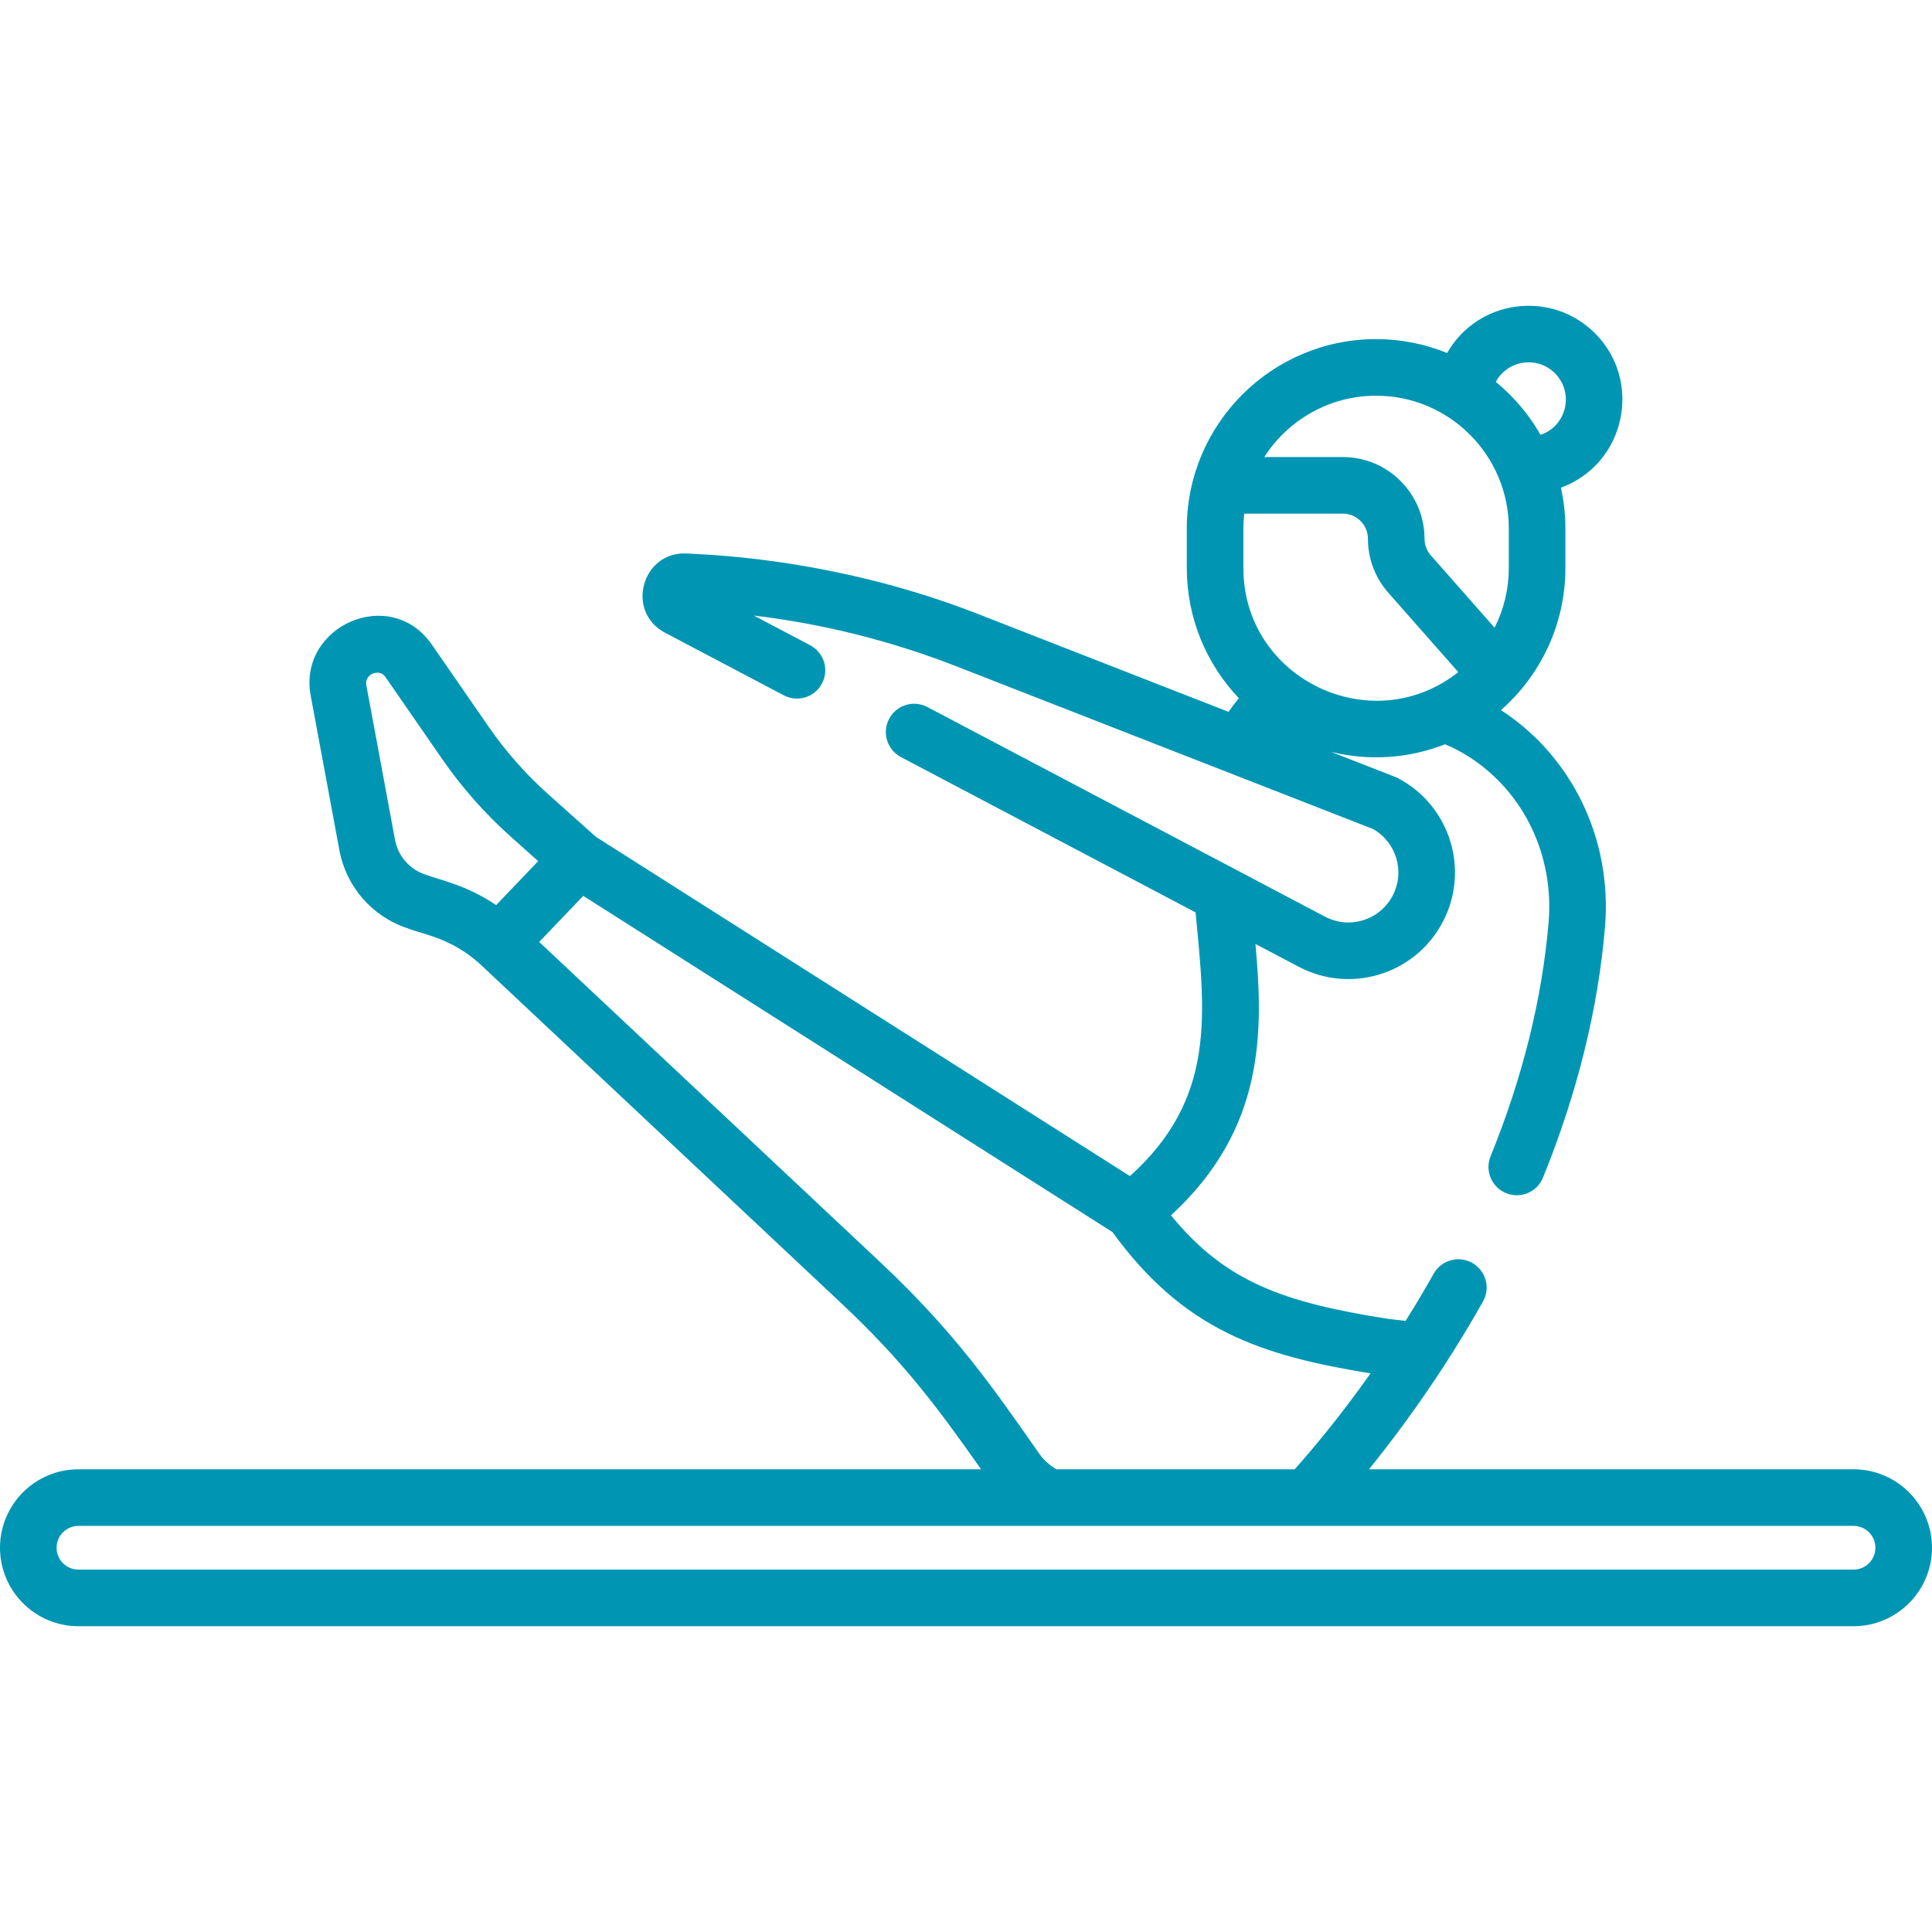
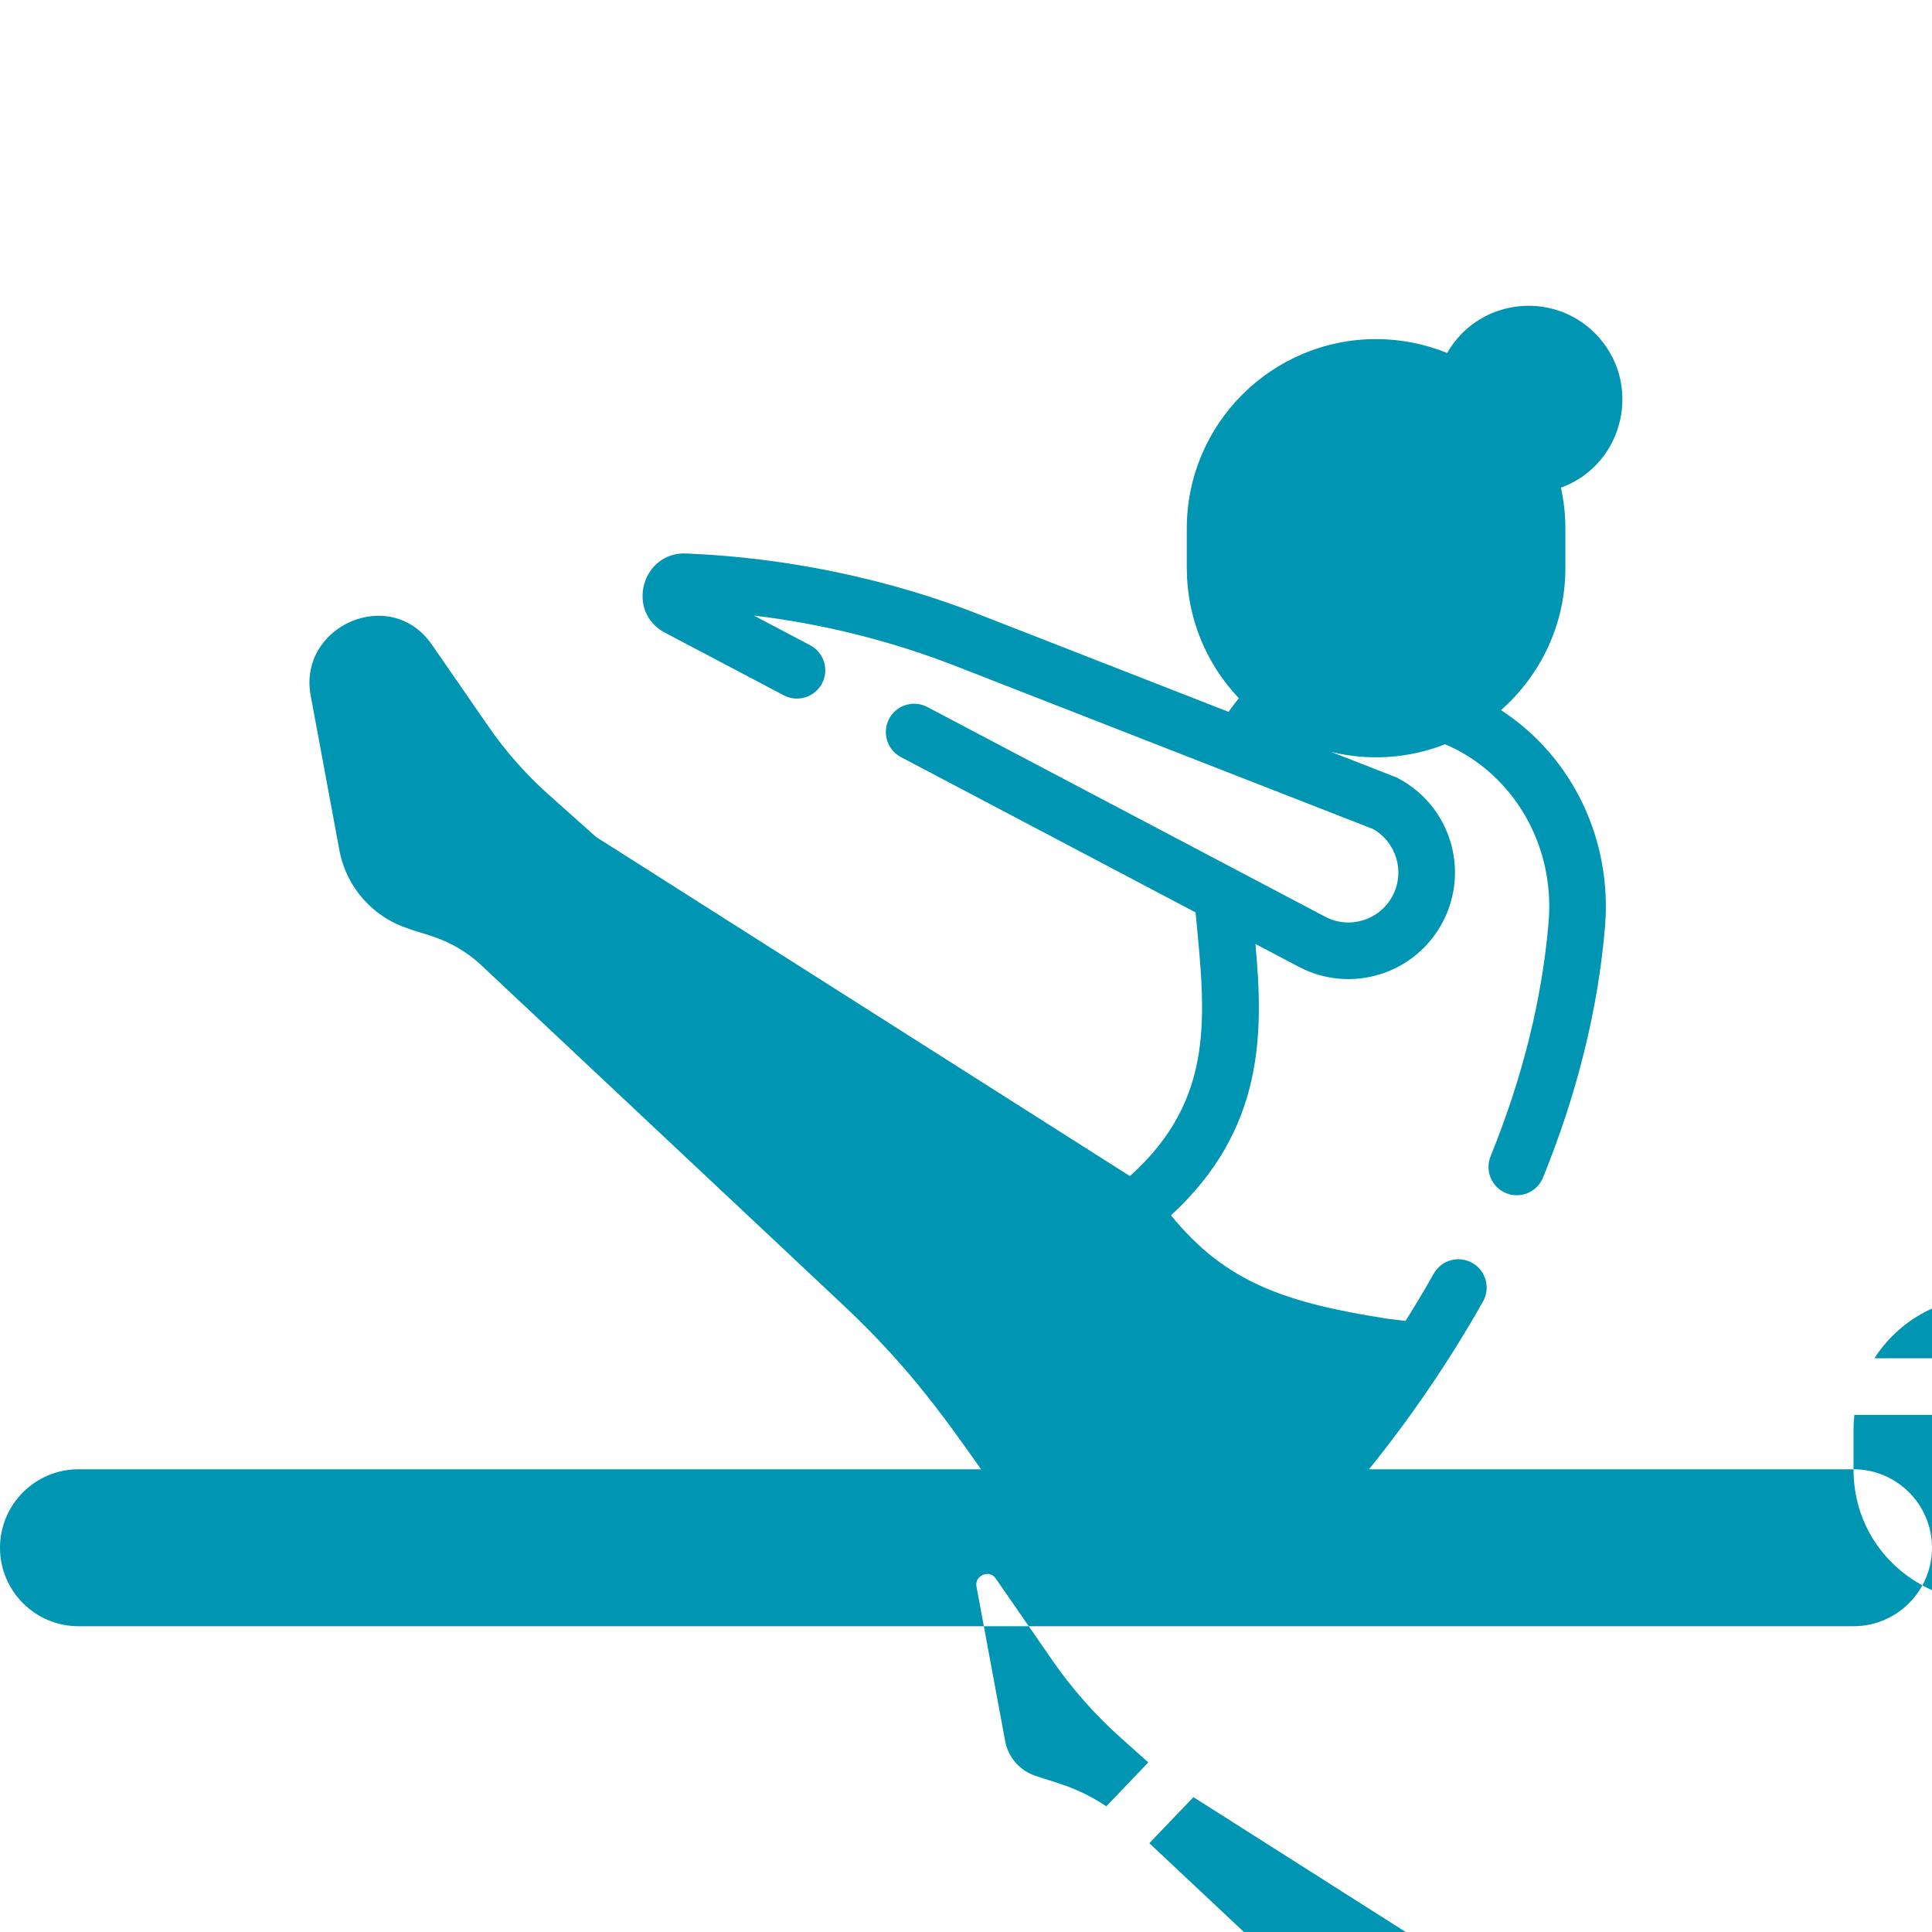
<svg xmlns="http://www.w3.org/2000/svg" id="Capa_1" enable-background="new 0 0 512 512" height="512" viewBox="0 0 512 512" width="512">
  <g>
-     <path fill="#0096b3" d="m491.205 389.375h-128.411c5.609-6.923 12.542-16.113 19.777-27.243 3.677-5.657 7.191-11.455 10.447-17.234 2.032-3.609.755-8.183-2.854-10.216-3.605-2.031-8.182-.754-10.216 2.854-2.355 4.183-4.856 8.376-7.458 12.515l-4.647-.542c-27.261-4.29-42.974-9.576-57.519-27.433 24.87-22.866 24.518-48.5 22.381-71.919l11.467 6.045c13.797 7.273 30.863 2.005 38.147-11.812 7.279-13.808 1.996-30.87-11.813-38.149-.675-.357.015-.029-17.751-6.984 10.065 2.464 20.562 1.762 30.181-2.01 2.174.882 4.35 2.015 6.496 3.4 14.424 9.305 22.456 26.08 20.961 43.778-1.708 20.246-6.881 41.107-15.375 62.006-1.56 3.838.287 8.213 4.124 9.772 3.816 1.551 8.205-.266 9.772-4.124 9.063-22.302 14.59-44.639 16.426-66.393 1.954-23.149-8.604-45.155-27.563-57.501 10.454-9.2 17.069-22.664 17.069-37.652v-10.5c0-3.706-.416-7.315-1.182-10.794 17.065-6.245 21.807-28.144 9.019-40.934-11.515-11.512-31.007-9.053-39.177 5.241-5.818-2.365-12.17-3.68-18.827-3.68-27.662 0-50.166 22.505-50.166 50.167v10.5c0 13.357 5.257 25.502 13.799 34.501-.969 1.175-1.885 2.377-2.738 3.607l-66.537-25.984c-39.715-15.51-74.881-15.707-76.993-15.978-11.949-.631-16.345 15.44-5.806 20.996l31.472 16.59c3.666 1.932 8.201.527 10.132-3.138 1.932-3.664.527-8.2-3.137-10.132l-14.921-7.865c18.418 2.204 36.457 6.728 53.796 13.499l110.263 43.061c6.182 3.48 8.581 11.303 5.206 17.704-3.411 6.472-11.411 8.95-17.884 5.537l-105.411-55.567c-3.665-1.932-8.201-.528-10.132 3.138-1.932 3.664-.527 8.2 3.137 10.132l78.08 41.16c2.6 27.173 5.434 49.336-17.398 69.884l-141.494-89.892-12.622-11.27c-5.953-5.315-11.273-11.339-15.813-17.903l-15.058-21.774c-10.984-15.887-35.535-4.914-32.121 13.481l7.61 40.996c1.808 9.742 8.788 17.689 18.215 20.74 4.141 1.635 11.367 2.496 19.026 9.393l95.955 90.103c16.255 15.264 25.317 27.413 36.857 43.822h-239.2c-11.467.001-20.796 9.33-20.796 20.797s9.329 20.795 20.795 20.795h470.41c11.467 0 20.795-9.328 20.795-20.795s-9.328-20.796-20.795-20.796zm-161.693-238.841v-10.5c0-1.324.08-2.63.224-3.917h26.124c3.668 0 6.652 2.984 6.652 6.652 0 5.277 1.922 10.362 5.41 14.319l18.537 21.024c-22.869 18.102-56.947 1.841-56.947-27.578zm82.562-51.622c5.152 5.153 3.131 13.986-3.815 16.323-3.07-5.375-7.097-10.134-11.86-14.032 3.157-5.828 11.02-6.946 15.675-2.291zm-47.396 5.955c19.392 0 35.167 15.775 35.167 35.167v10.5c0 5.683-1.363 11.051-3.767 15.806l-16.905-19.172c-1.071-1.216-1.661-2.777-1.661-4.399 0-11.939-9.713-21.652-21.652-21.652h-20.803c6.255-9.762 17.191-16.25 29.621-16.25zm-251.902 126.918c-4.185-1.354-7.283-4.882-8.085-9.207l-7.61-40.996c-.543-2.923 3.441-4.517 5.035-2.212l15.059 21.774c5.213 7.539 11.324 14.457 18.16 20.562l7.286 6.506-11.133 11.639c-8.018-5.365-14.394-6.47-18.712-8.066zm162.618 153.42c-11.849-16.926-22.117-31.929-41.987-50.588l-90.512-84.992 11.68-12.21 140.243 89.098c9.045 12.457 18.792 20.995 30.574 26.804 11.031 5.438 23.173 8.258 37.818 10.644-8.389 11.866-15.826 20.626-20.11 25.415h-63.117c-1.791-1.032-3.373-2.432-4.589-4.171zm215.811 30.761h-470.41c-3.196 0-5.795-2.6-5.795-5.795 0-3.196 2.6-5.796 5.795-5.796h470.41c3.195 0 5.795 2.6 5.795 5.796 0 3.195-2.6 5.795-5.795 5.795z" />
+     <path fill="#0096b3" d="m491.205 389.375h-128.411c5.609-6.923 12.542-16.113 19.777-27.243 3.677-5.657 7.191-11.455 10.447-17.234 2.032-3.609.755-8.183-2.854-10.216-3.605-2.031-8.182-.754-10.216 2.854-2.355 4.183-4.856 8.376-7.458 12.515l-4.647-.542c-27.261-4.29-42.974-9.576-57.519-27.433 24.87-22.866 24.518-48.5 22.381-71.919l11.467 6.045c13.797 7.273 30.863 2.005 38.147-11.812 7.279-13.808 1.996-30.87-11.813-38.149-.675-.357.015-.029-17.751-6.984 10.065 2.464 20.562 1.762 30.181-2.01 2.174.882 4.35 2.015 6.496 3.4 14.424 9.305 22.456 26.08 20.961 43.778-1.708 20.246-6.881 41.107-15.375 62.006-1.56 3.838.287 8.213 4.124 9.772 3.816 1.551 8.205-.266 9.772-4.124 9.063-22.302 14.59-44.639 16.426-66.393 1.954-23.149-8.604-45.155-27.563-57.501 10.454-9.2 17.069-22.664 17.069-37.652v-10.5c0-3.706-.416-7.315-1.182-10.794 17.065-6.245 21.807-28.144 9.019-40.934-11.515-11.512-31.007-9.053-39.177 5.241-5.818-2.365-12.17-3.68-18.827-3.68-27.662 0-50.166 22.505-50.166 50.167v10.5c0 13.357 5.257 25.502 13.799 34.501-.969 1.175-1.885 2.377-2.738 3.607l-66.537-25.984c-39.715-15.51-74.881-15.707-76.993-15.978-11.949-.631-16.345 15.44-5.806 20.996l31.472 16.59c3.666 1.932 8.201.527 10.132-3.138 1.932-3.664.527-8.2-3.137-10.132l-14.921-7.865c18.418 2.204 36.457 6.728 53.796 13.499l110.263 43.061c6.182 3.48 8.581 11.303 5.206 17.704-3.411 6.472-11.411 8.95-17.884 5.537l-105.411-55.567c-3.665-1.932-8.201-.528-10.132 3.138-1.932 3.664-.527 8.2 3.137 10.132l78.08 41.16c2.6 27.173 5.434 49.336-17.398 69.884l-141.494-89.892-12.622-11.27c-5.953-5.315-11.273-11.339-15.813-17.903l-15.058-21.774c-10.984-15.887-35.535-4.914-32.121 13.481l7.61 40.996c1.808 9.742 8.788 17.689 18.215 20.74 4.141 1.635 11.367 2.496 19.026 9.393l95.955 90.103c16.255 15.264 25.317 27.413 36.857 43.822h-239.2c-11.467.001-20.796 9.33-20.796 20.797s9.329 20.795 20.795 20.795h470.41c11.467 0 20.795-9.328 20.795-20.795s-9.328-20.796-20.795-20.796zv-10.5c0-1.324.08-2.63.224-3.917h26.124c3.668 0 6.652 2.984 6.652 6.652 0 5.277 1.922 10.362 5.41 14.319l18.537 21.024c-22.869 18.102-56.947 1.841-56.947-27.578zm82.562-51.622c5.152 5.153 3.131 13.986-3.815 16.323-3.07-5.375-7.097-10.134-11.86-14.032 3.157-5.828 11.02-6.946 15.675-2.291zm-47.396 5.955c19.392 0 35.167 15.775 35.167 35.167v10.5c0 5.683-1.363 11.051-3.767 15.806l-16.905-19.172c-1.071-1.216-1.661-2.777-1.661-4.399 0-11.939-9.713-21.652-21.652-21.652h-20.803c6.255-9.762 17.191-16.25 29.621-16.25zm-251.902 126.918c-4.185-1.354-7.283-4.882-8.085-9.207l-7.61-40.996c-.543-2.923 3.441-4.517 5.035-2.212l15.059 21.774c5.213 7.539 11.324 14.457 18.16 20.562l7.286 6.506-11.133 11.639c-8.018-5.365-14.394-6.47-18.712-8.066zm162.618 153.42c-11.849-16.926-22.117-31.929-41.987-50.588l-90.512-84.992 11.68-12.21 140.243 89.098c9.045 12.457 18.792 20.995 30.574 26.804 11.031 5.438 23.173 8.258 37.818 10.644-8.389 11.866-15.826 20.626-20.11 25.415h-63.117c-1.791-1.032-3.373-2.432-4.589-4.171zm215.811 30.761h-470.41c-3.196 0-5.795-2.6-5.795-5.795 0-3.196 2.6-5.796 5.795-5.796h470.41c3.195 0 5.795 2.6 5.795 5.796 0 3.195-2.6 5.795-5.795 5.795z" />
  </g>
</svg>